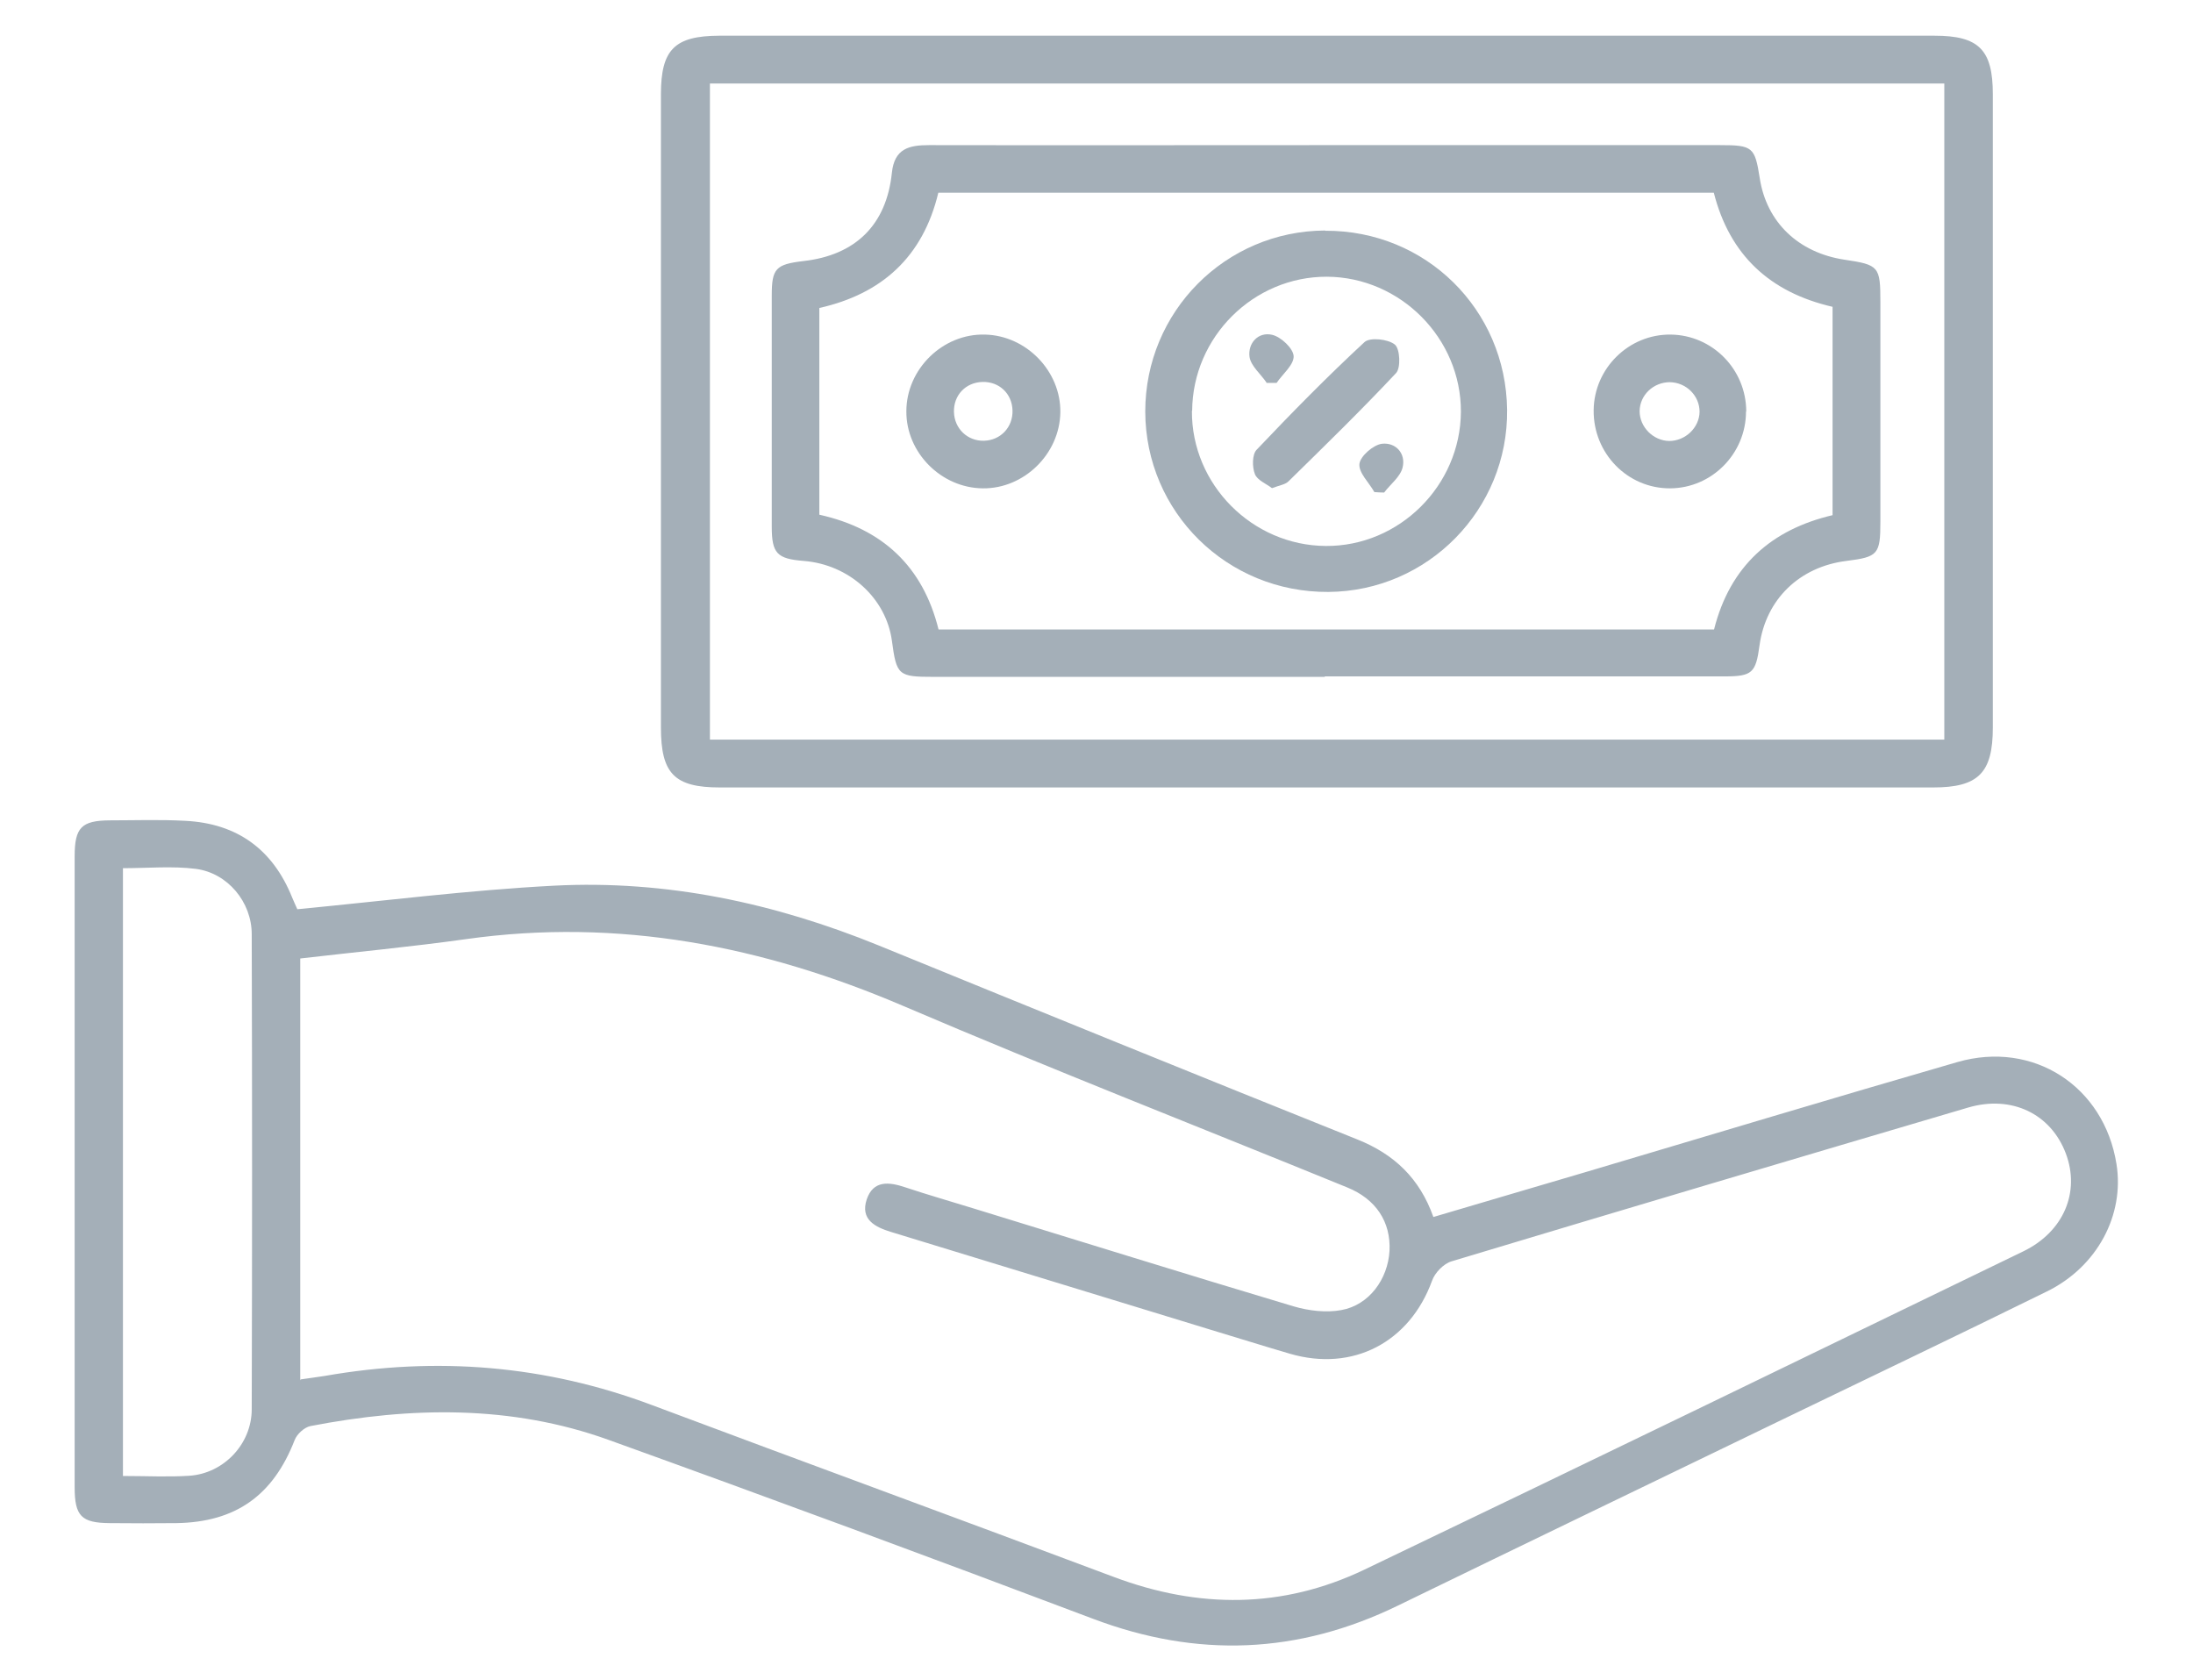
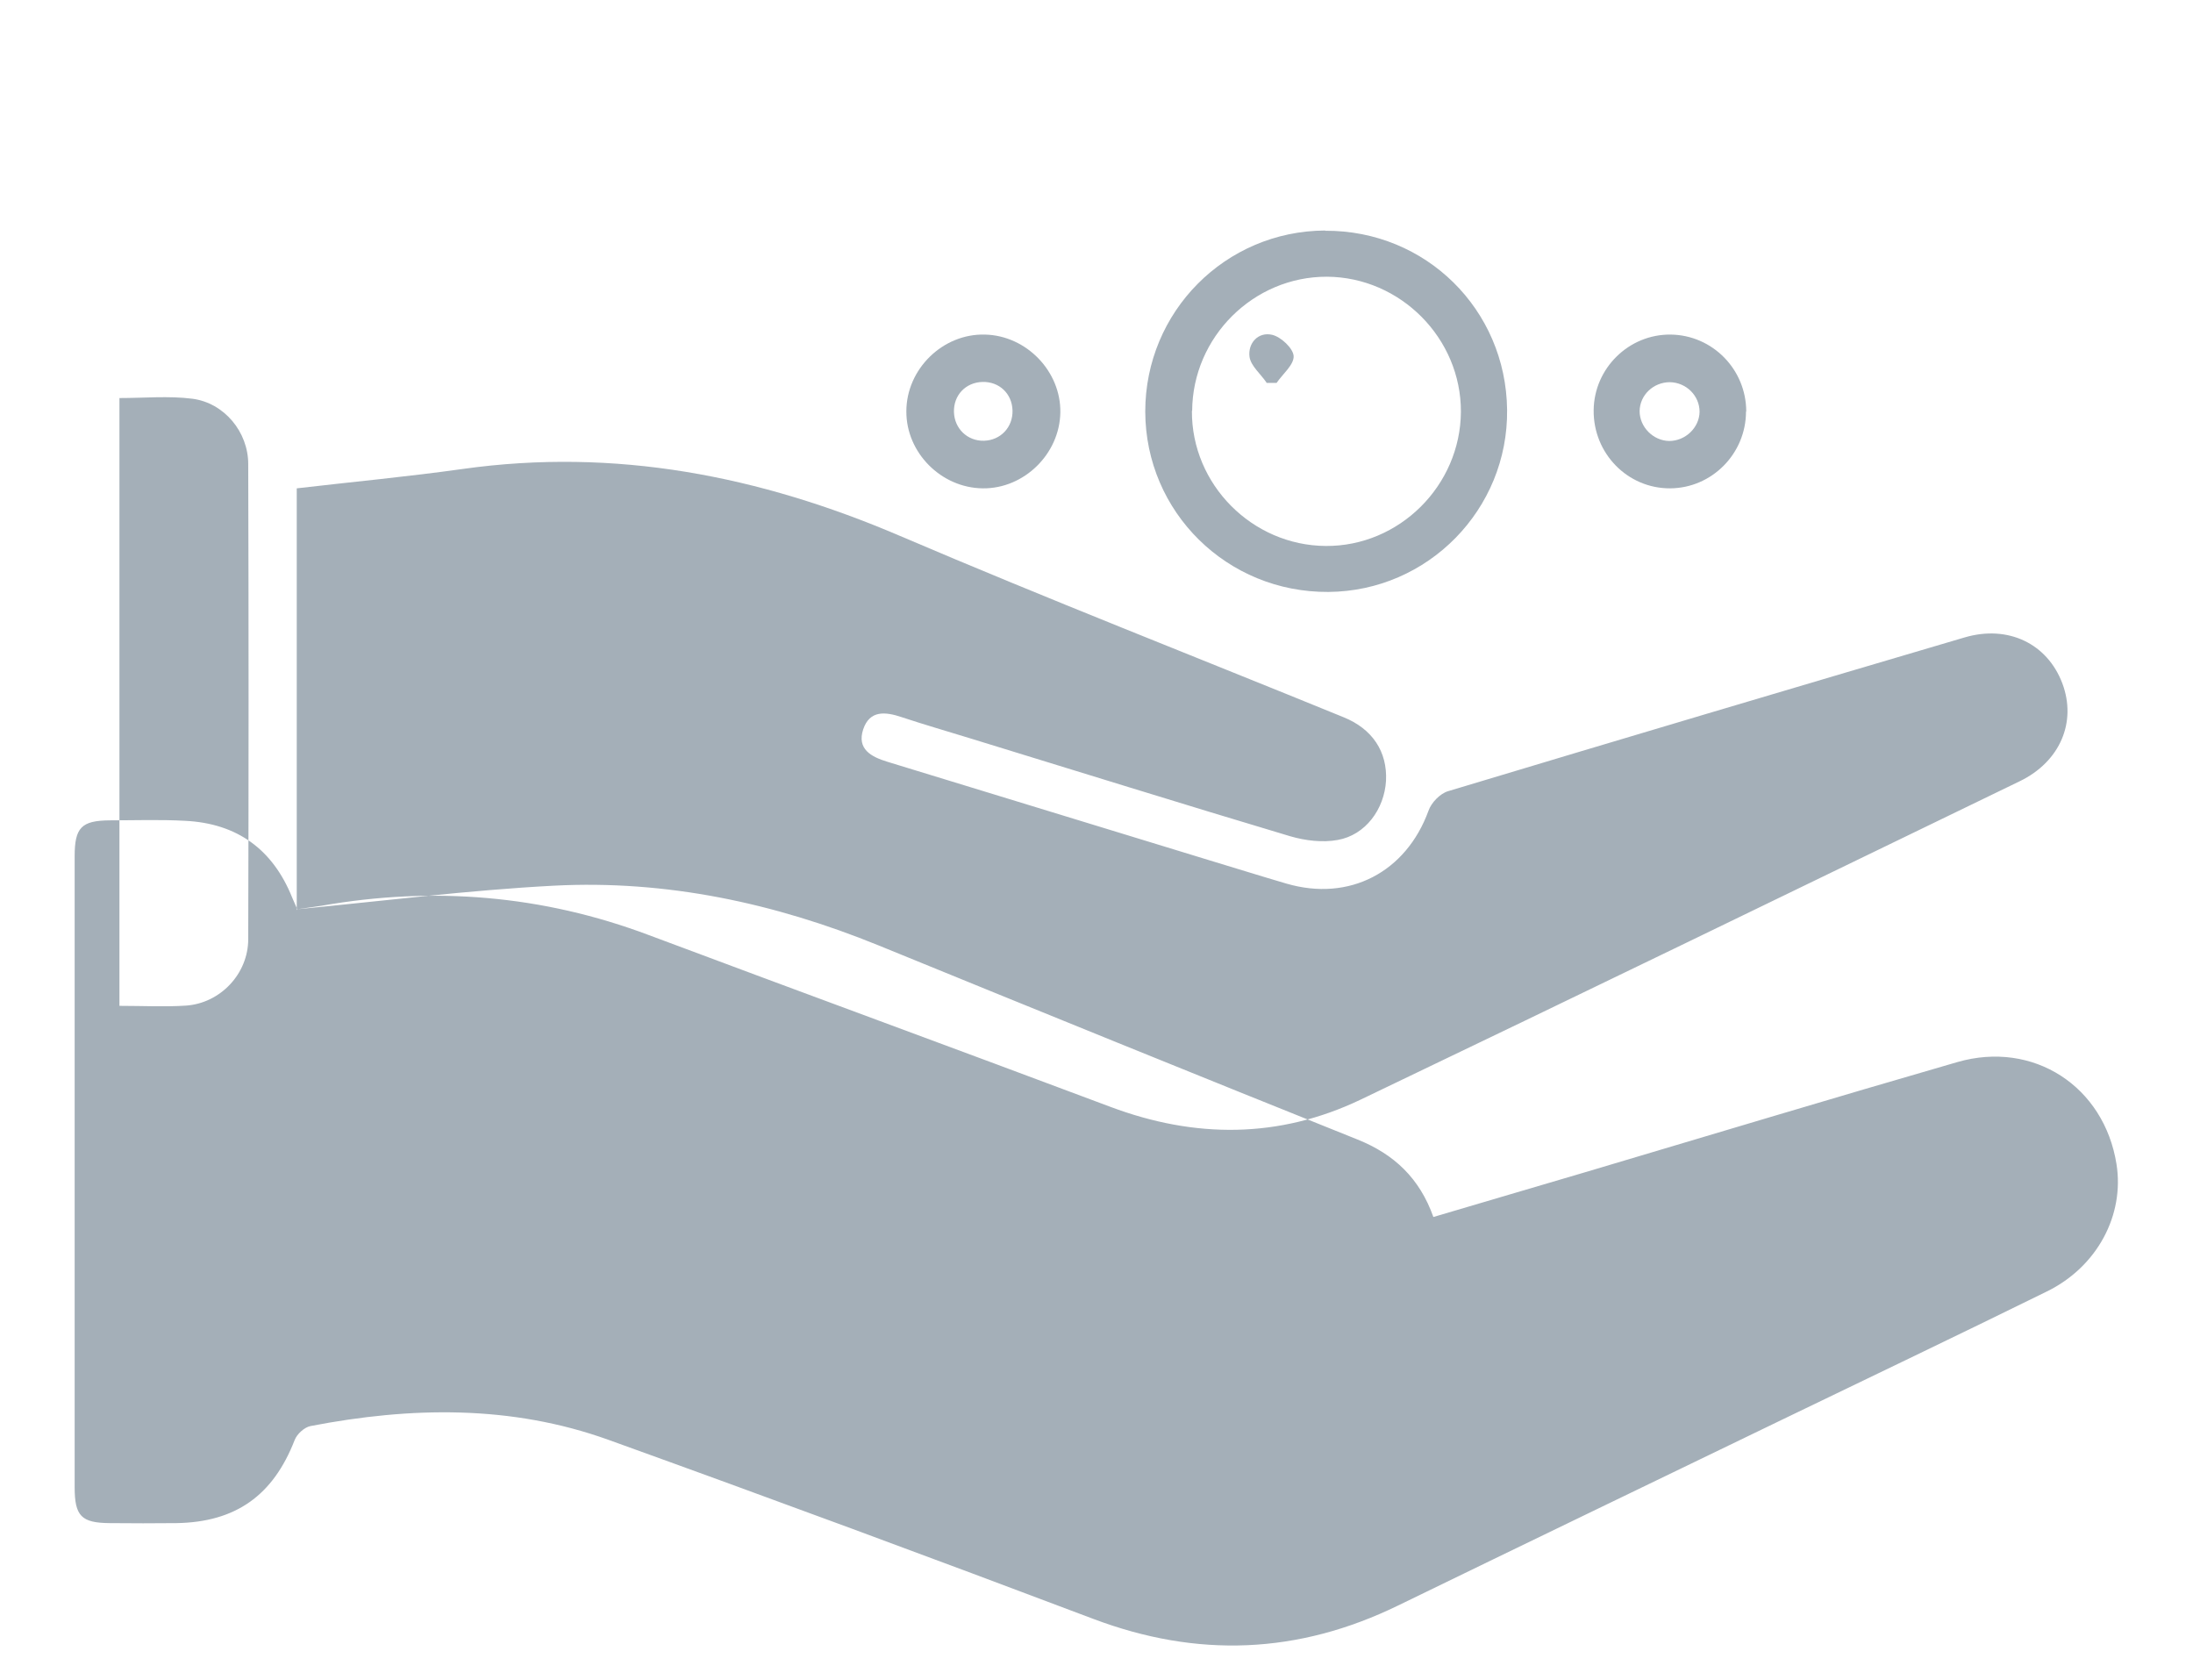
<svg xmlns="http://www.w3.org/2000/svg" id="Layer_1" width="94" height="72" viewBox="0 0 94 72">
  <defs>
    <style>.cls-1{fill:#a4afb8;}</style>
  </defs>
-   <path class="cls-1" d="m12.74,38.97c3.74-.36,7.36-.82,11-1.01,4.82-.25,9.45.74,13.92,2.56,6.83,2.79,13.67,5.57,20.53,8.32,1.57.63,2.66,1.66,3.25,3.32,2.21-.65,4.36-1.29,6.51-1.92,5.32-1.58,10.62-3.18,15.95-4.72,3.26-.94,6.29,1.04,6.82,4.37.35,2.18-.82,4.4-2.98,5.46-3.78,1.86-7.59,3.68-11.38,5.51-5.48,2.65-10.96,5.29-16.43,7.95-4.29,2.09-8.61,2.26-13.08.57-6.91-2.61-13.83-5.17-20.77-7.67-4.17-1.5-8.47-1.42-12.77-.59-.26.05-.58.34-.68.6-.92,2.37-2.52,3.52-5.07,3.56-.95.01-1.9.01-2.86,0-1.21-.01-1.5-.3-1.5-1.54,0-5.43,0-10.85,0-16.28,0-3.59,0-7.17,0-10.76,0-1.23.29-1.53,1.5-1.54,1.08,0,2.16-.04,3.24.02,2.22.11,3.75,1.22,4.58,3.28.07.17.15.34.22.5Zm.15,20.15c.41-.06.73-.1,1.04-.15,4.79-.84,9.47-.46,14.04,1.26,6.59,2.47,13.2,4.89,19.78,7.36,3.63,1.36,7.22,1.36,10.72-.31,9.44-4.52,18.85-9.09,28.26-13.65,1.73-.84,2.44-2.54,1.82-4.19-.64-1.7-2.32-2.52-4.19-1.97-7.39,2.18-14.77,4.37-22.14,6.59-.34.1-.72.49-.84.84-.96,2.63-3.39,3.91-6.09,3.12-1.13-.33-2.24-.68-3.37-1.02-4.58-1.4-9.15-2.8-13.73-4.2-.69-.21-1.32-.54-1.04-1.39.28-.83.95-.76,1.66-.52.96.32,1.94.6,2.91.9,4.57,1.4,9.14,2.83,13.73,4.2.65.19,1.39.28,2.04.16,1.19-.21,2-1.32,2.07-2.54.06-1.24-.58-2.22-1.82-2.72-6.34-2.59-12.72-5.08-19.01-7.77-6.03-2.58-12.21-3.79-18.75-2.87-2.35.33-4.71.55-7.11.83v18.08Zm-7.62,4.14c1.02,0,1.94.05,2.85-.01,1.47-.1,2.67-1.36,2.67-2.85.02-6.79.02-13.57,0-20.36,0-1.38-1.03-2.62-2.39-2.8-1.02-.13-2.06-.03-3.13-.03v26.04Z" />
-   <path class="cls-1" d="m56.92,1.53c8.67,0,17.33,0,26,0,1.9,0,2.5.6,2.5,2.51,0,9.05,0,18.09,0,27.14,0,1.95-.62,2.57-2.56,2.57-17.33,0-34.66,0-52,0-1.95,0-2.53-.59-2.53-2.57,0-9.05,0-18.09,0-27.14,0-1.92.59-2.5,2.49-2.51,8.7,0,17.4,0,26.09,0Zm26.42,30.17V3.58H30.43v28.12h52.91Z" />
-   <path class="cls-1" d="m56.79,29.01c-5.59,0-11.17,0-16.76,0-1.53,0-1.6-.06-1.8-1.55-.25-1.83-1.84-3.27-3.79-3.42-1.13-.09-1.36-.32-1.36-1.47,0-3.3,0-6.6,0-9.9,0-1.16.17-1.34,1.35-1.48,2.24-.25,3.57-1.55,3.8-3.79.11-1.03.73-1.18,1.59-1.18,5.65.01,11.3,0,16.95,0,5.65,0,11.3,0,16.95,0,1.41,0,1.5.08,1.71,1.42.29,1.88,1.65,3.19,3.63,3.49,1.48.22,1.54.29,1.54,1.81,0,3.14,0,6.28,0,9.42,0,1.4-.1,1.51-1.45,1.68-2.02.25-3.46,1.65-3.73,3.62-.16,1.18-.31,1.33-1.5,1.33-5.71,0-11.42,0-17.14,0Zm-16.57-20.75c-.66,2.76-2.43,4.34-5.1,4.94v8.86c2.71.6,4.44,2.22,5.11,4.92h33.24c.69-2.74,2.48-4.29,5.08-4.9v-8.93c-2.69-.62-4.41-2.22-5.09-4.89h-33.25Z" />
+   <path class="cls-1" d="m12.74,38.97c3.74-.36,7.36-.82,11-1.01,4.82-.25,9.45.74,13.92,2.56,6.83,2.79,13.67,5.57,20.53,8.32,1.57.63,2.66,1.66,3.25,3.32,2.21-.65,4.36-1.29,6.51-1.92,5.32-1.58,10.62-3.18,15.95-4.72,3.26-.94,6.29,1.04,6.82,4.37.35,2.18-.82,4.4-2.98,5.46-3.78,1.86-7.59,3.68-11.38,5.51-5.48,2.65-10.96,5.29-16.43,7.95-4.29,2.09-8.61,2.26-13.08.57-6.91-2.61-13.83-5.17-20.77-7.67-4.17-1.5-8.47-1.42-12.77-.59-.26.05-.58.34-.68.6-.92,2.37-2.52,3.52-5.07,3.56-.95.01-1.9.01-2.86,0-1.21-.01-1.5-.3-1.5-1.54,0-5.43,0-10.85,0-16.28,0-3.59,0-7.17,0-10.76,0-1.23.29-1.53,1.5-1.54,1.08,0,2.16-.04,3.24.02,2.22.11,3.75,1.22,4.58,3.28.07.17.15.34.22.5Zc.41-.06.73-.1,1.04-.15,4.79-.84,9.47-.46,14.04,1.26,6.59,2.47,13.2,4.89,19.78,7.36,3.63,1.36,7.22,1.36,10.72-.31,9.44-4.52,18.85-9.09,28.26-13.65,1.73-.84,2.44-2.54,1.82-4.19-.64-1.7-2.32-2.52-4.19-1.97-7.39,2.18-14.77,4.37-22.14,6.59-.34.1-.72.49-.84.84-.96,2.63-3.39,3.91-6.09,3.12-1.13-.33-2.24-.68-3.37-1.02-4.58-1.4-9.15-2.8-13.73-4.2-.69-.21-1.32-.54-1.04-1.39.28-.83.95-.76,1.66-.52.96.32,1.94.6,2.91.9,4.57,1.4,9.14,2.83,13.73,4.2.65.19,1.39.28,2.04.16,1.19-.21,2-1.32,2.07-2.54.06-1.24-.58-2.22-1.82-2.72-6.34-2.59-12.72-5.08-19.01-7.77-6.03-2.58-12.21-3.79-18.75-2.87-2.35.33-4.71.55-7.11.83v18.08Zm-7.62,4.14c1.02,0,1.94.05,2.85-.01,1.47-.1,2.67-1.36,2.67-2.85.02-6.79.02-13.57,0-20.36,0-1.38-1.03-2.62-2.39-2.8-1.02-.13-2.06-.03-3.13-.03v26.04Z" />
  <path class="cls-1" d="m56.81,9.89c4.3-.02,7.74,3.37,7.79,7.67.05,4.27-3.39,7.78-7.66,7.81-4.34.03-7.84-3.42-7.85-7.73,0-4.28,3.43-7.74,7.71-7.76Zm-5.72,7.72c-.02,3.15,2.58,5.77,5.74,5.79,3.15.02,5.77-2.59,5.79-5.75.01-3.15-2.59-5.77-5.74-5.79-3.15-.01-5.76,2.58-5.78,5.75Z" />
  <path class="cls-1" d="m42.12,20.93c-1.78-.02-3.28-1.53-3.27-3.3,0-1.81,1.56-3.34,3.37-3.29,1.78.04,3.26,1.58,3.23,3.34-.03,1.78-1.56,3.27-3.32,3.25Zm-.01-4.56c-.72.02-1.24.57-1.22,1.29.02.71.58,1.25,1.29,1.23.71-.02,1.24-.58,1.22-1.3-.02-.72-.57-1.24-1.29-1.22Z" />
  <path class="cls-1" d="m74.84,17.64c0,1.8-1.46,3.28-3.25,3.29-1.83.01-3.3-1.5-3.28-3.35.02-1.8,1.51-3.26,3.3-3.24,1.79.02,3.24,1.49,3.24,3.3Zm-3.26-1.26c-.71,0-1.29.55-1.3,1.24,0,.68.58,1.27,1.27,1.28.69,0,1.29-.57,1.3-1.25,0-.69-.57-1.26-1.28-1.27Z" />
-   <path class="cls-1" d="m54.52,20.92c-.25-.19-.63-.34-.73-.6-.12-.3-.12-.84.07-1.04,1.5-1.58,3.03-3.14,4.63-4.62.23-.21,1.01-.13,1.3.11.22.18.26,1,.05,1.22-1.49,1.59-3.05,3.11-4.61,4.64-.14.14-.39.17-.7.29Z" />
  <path class="cls-1" d="m54.29,16.4c-.25-.37-.67-.71-.73-1.1-.08-.59.37-1.09.97-.95.38.09.9.58.92.91.02.37-.47.77-.73,1.15-.15,0-.29,0-.44,0Z" />
-   <path class="cls-1" d="m58.91,21.09c-.23-.41-.68-.83-.64-1.21.04-.33.59-.81.96-.86.59-.07,1.04.41.89,1.02-.1.4-.52.71-.79,1.07-.14,0-.28-.01-.42-.02Z" />
</svg>